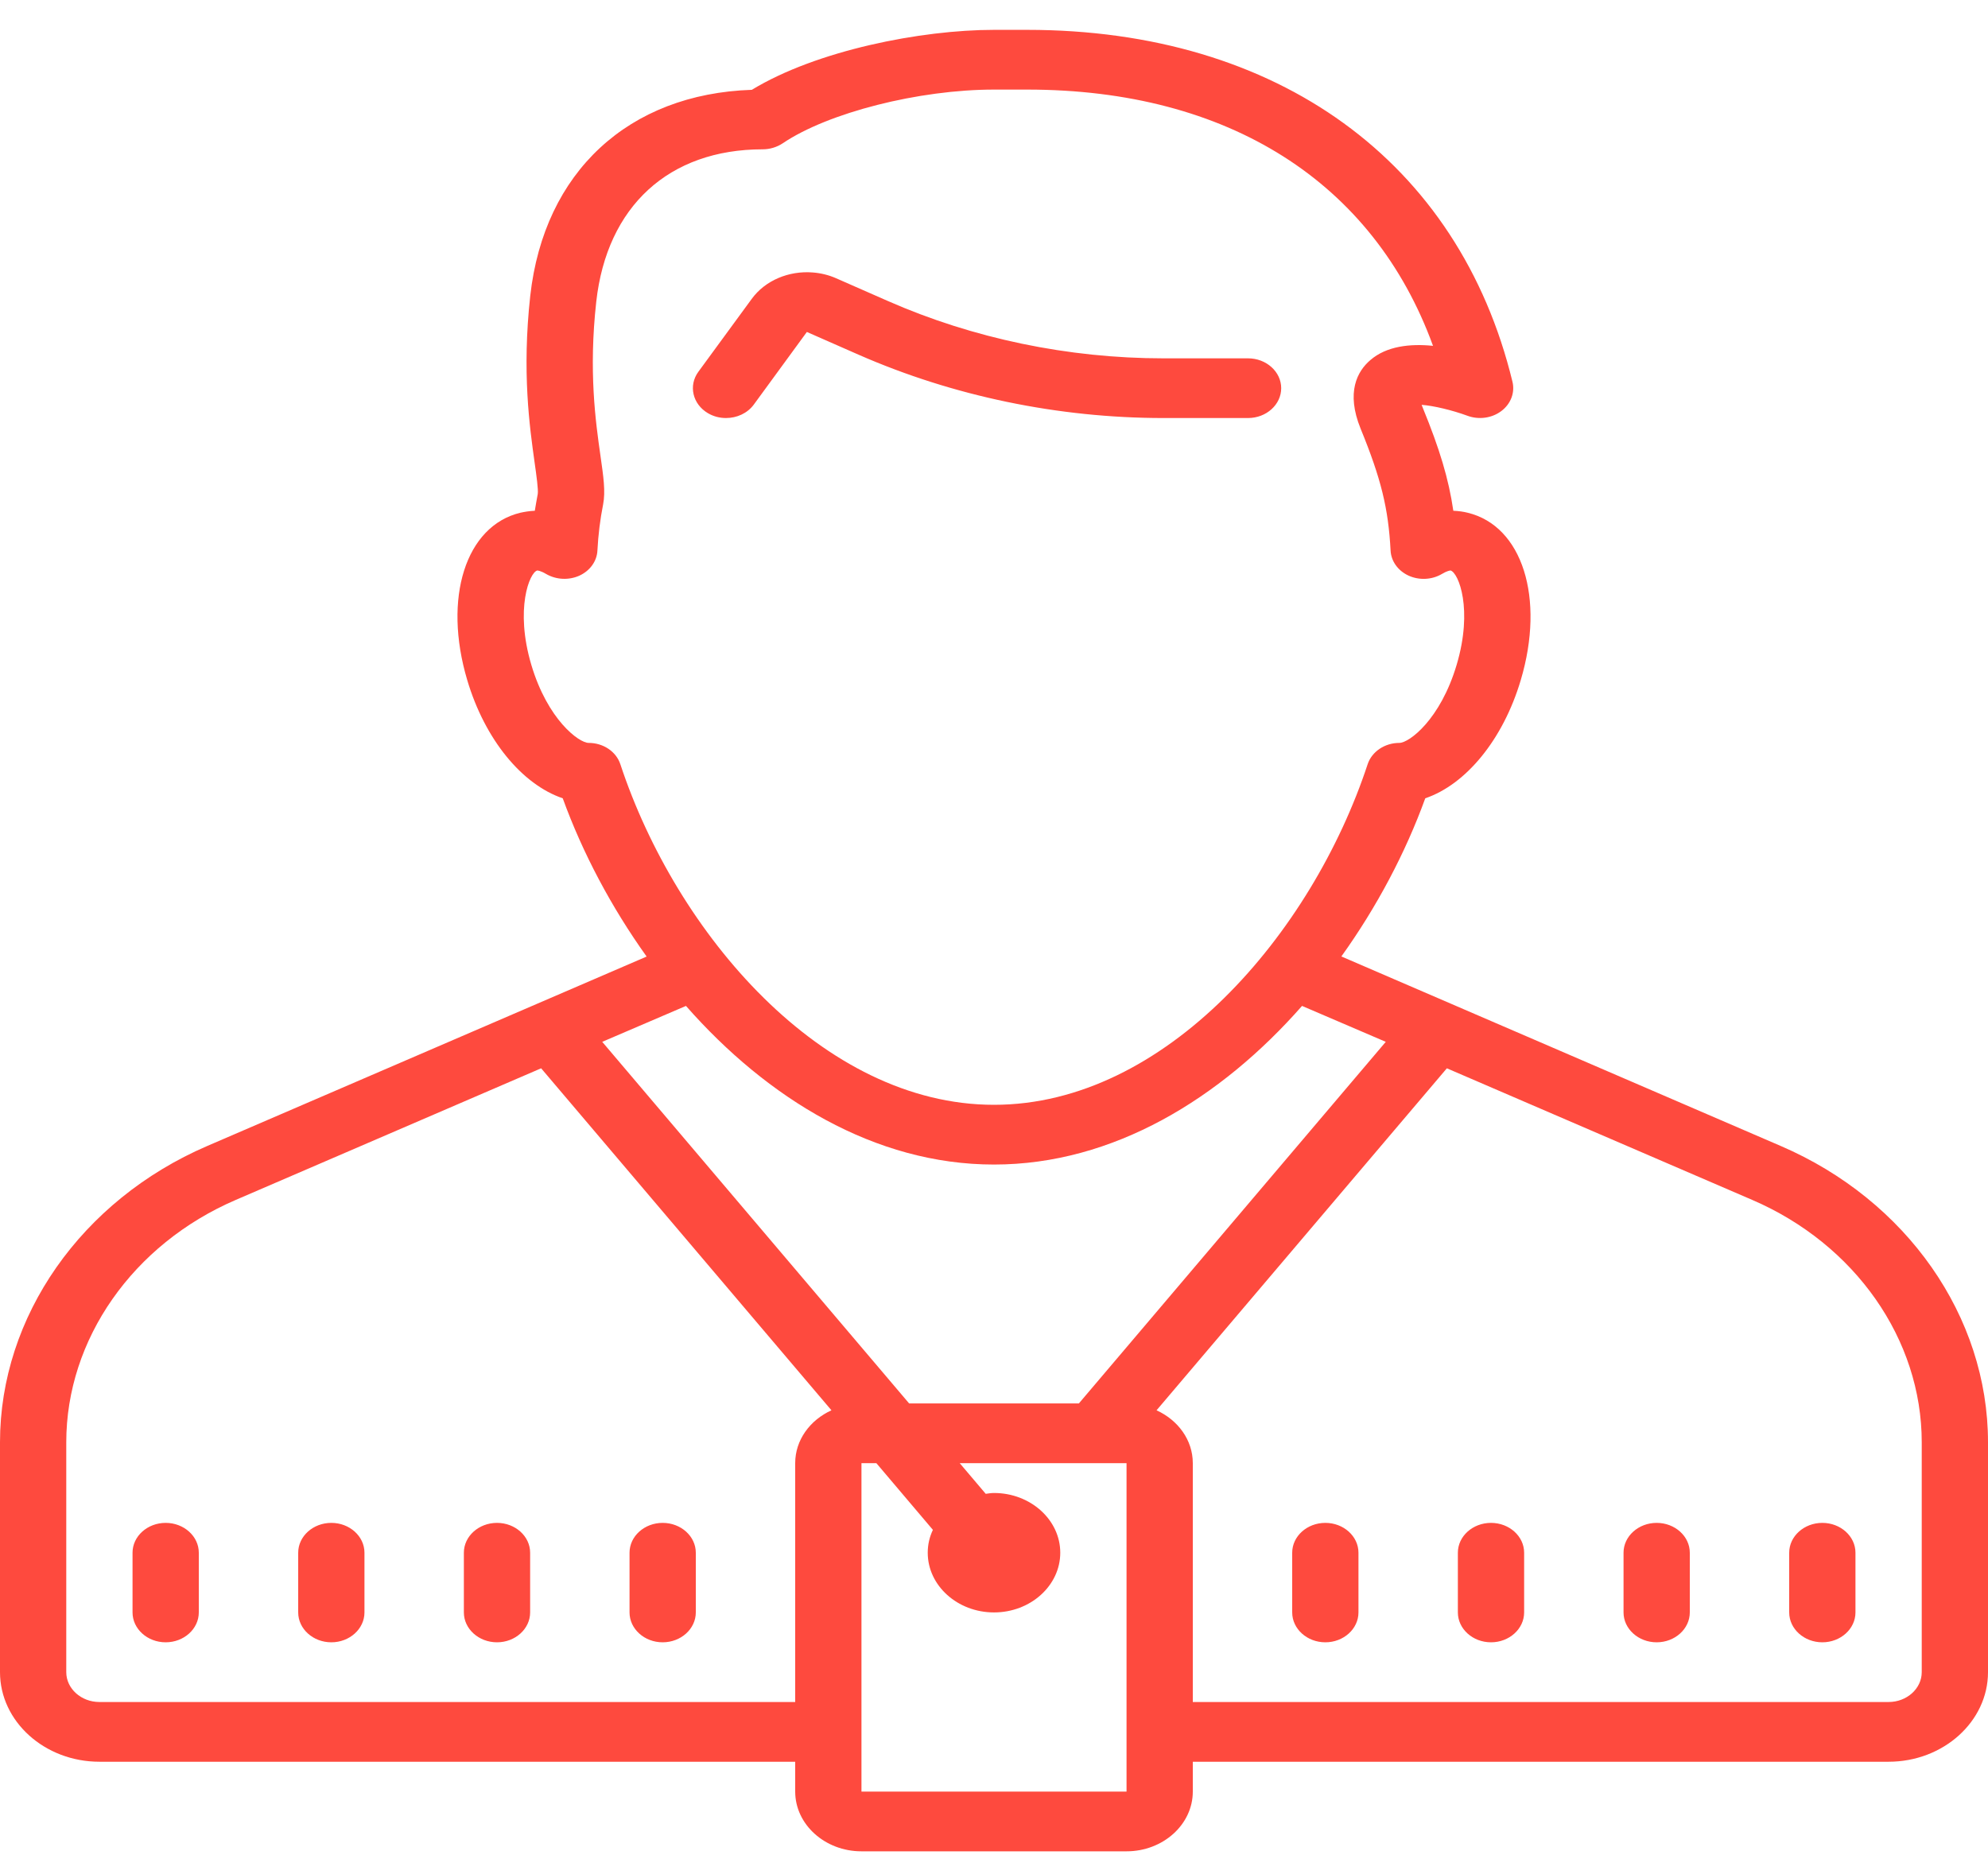
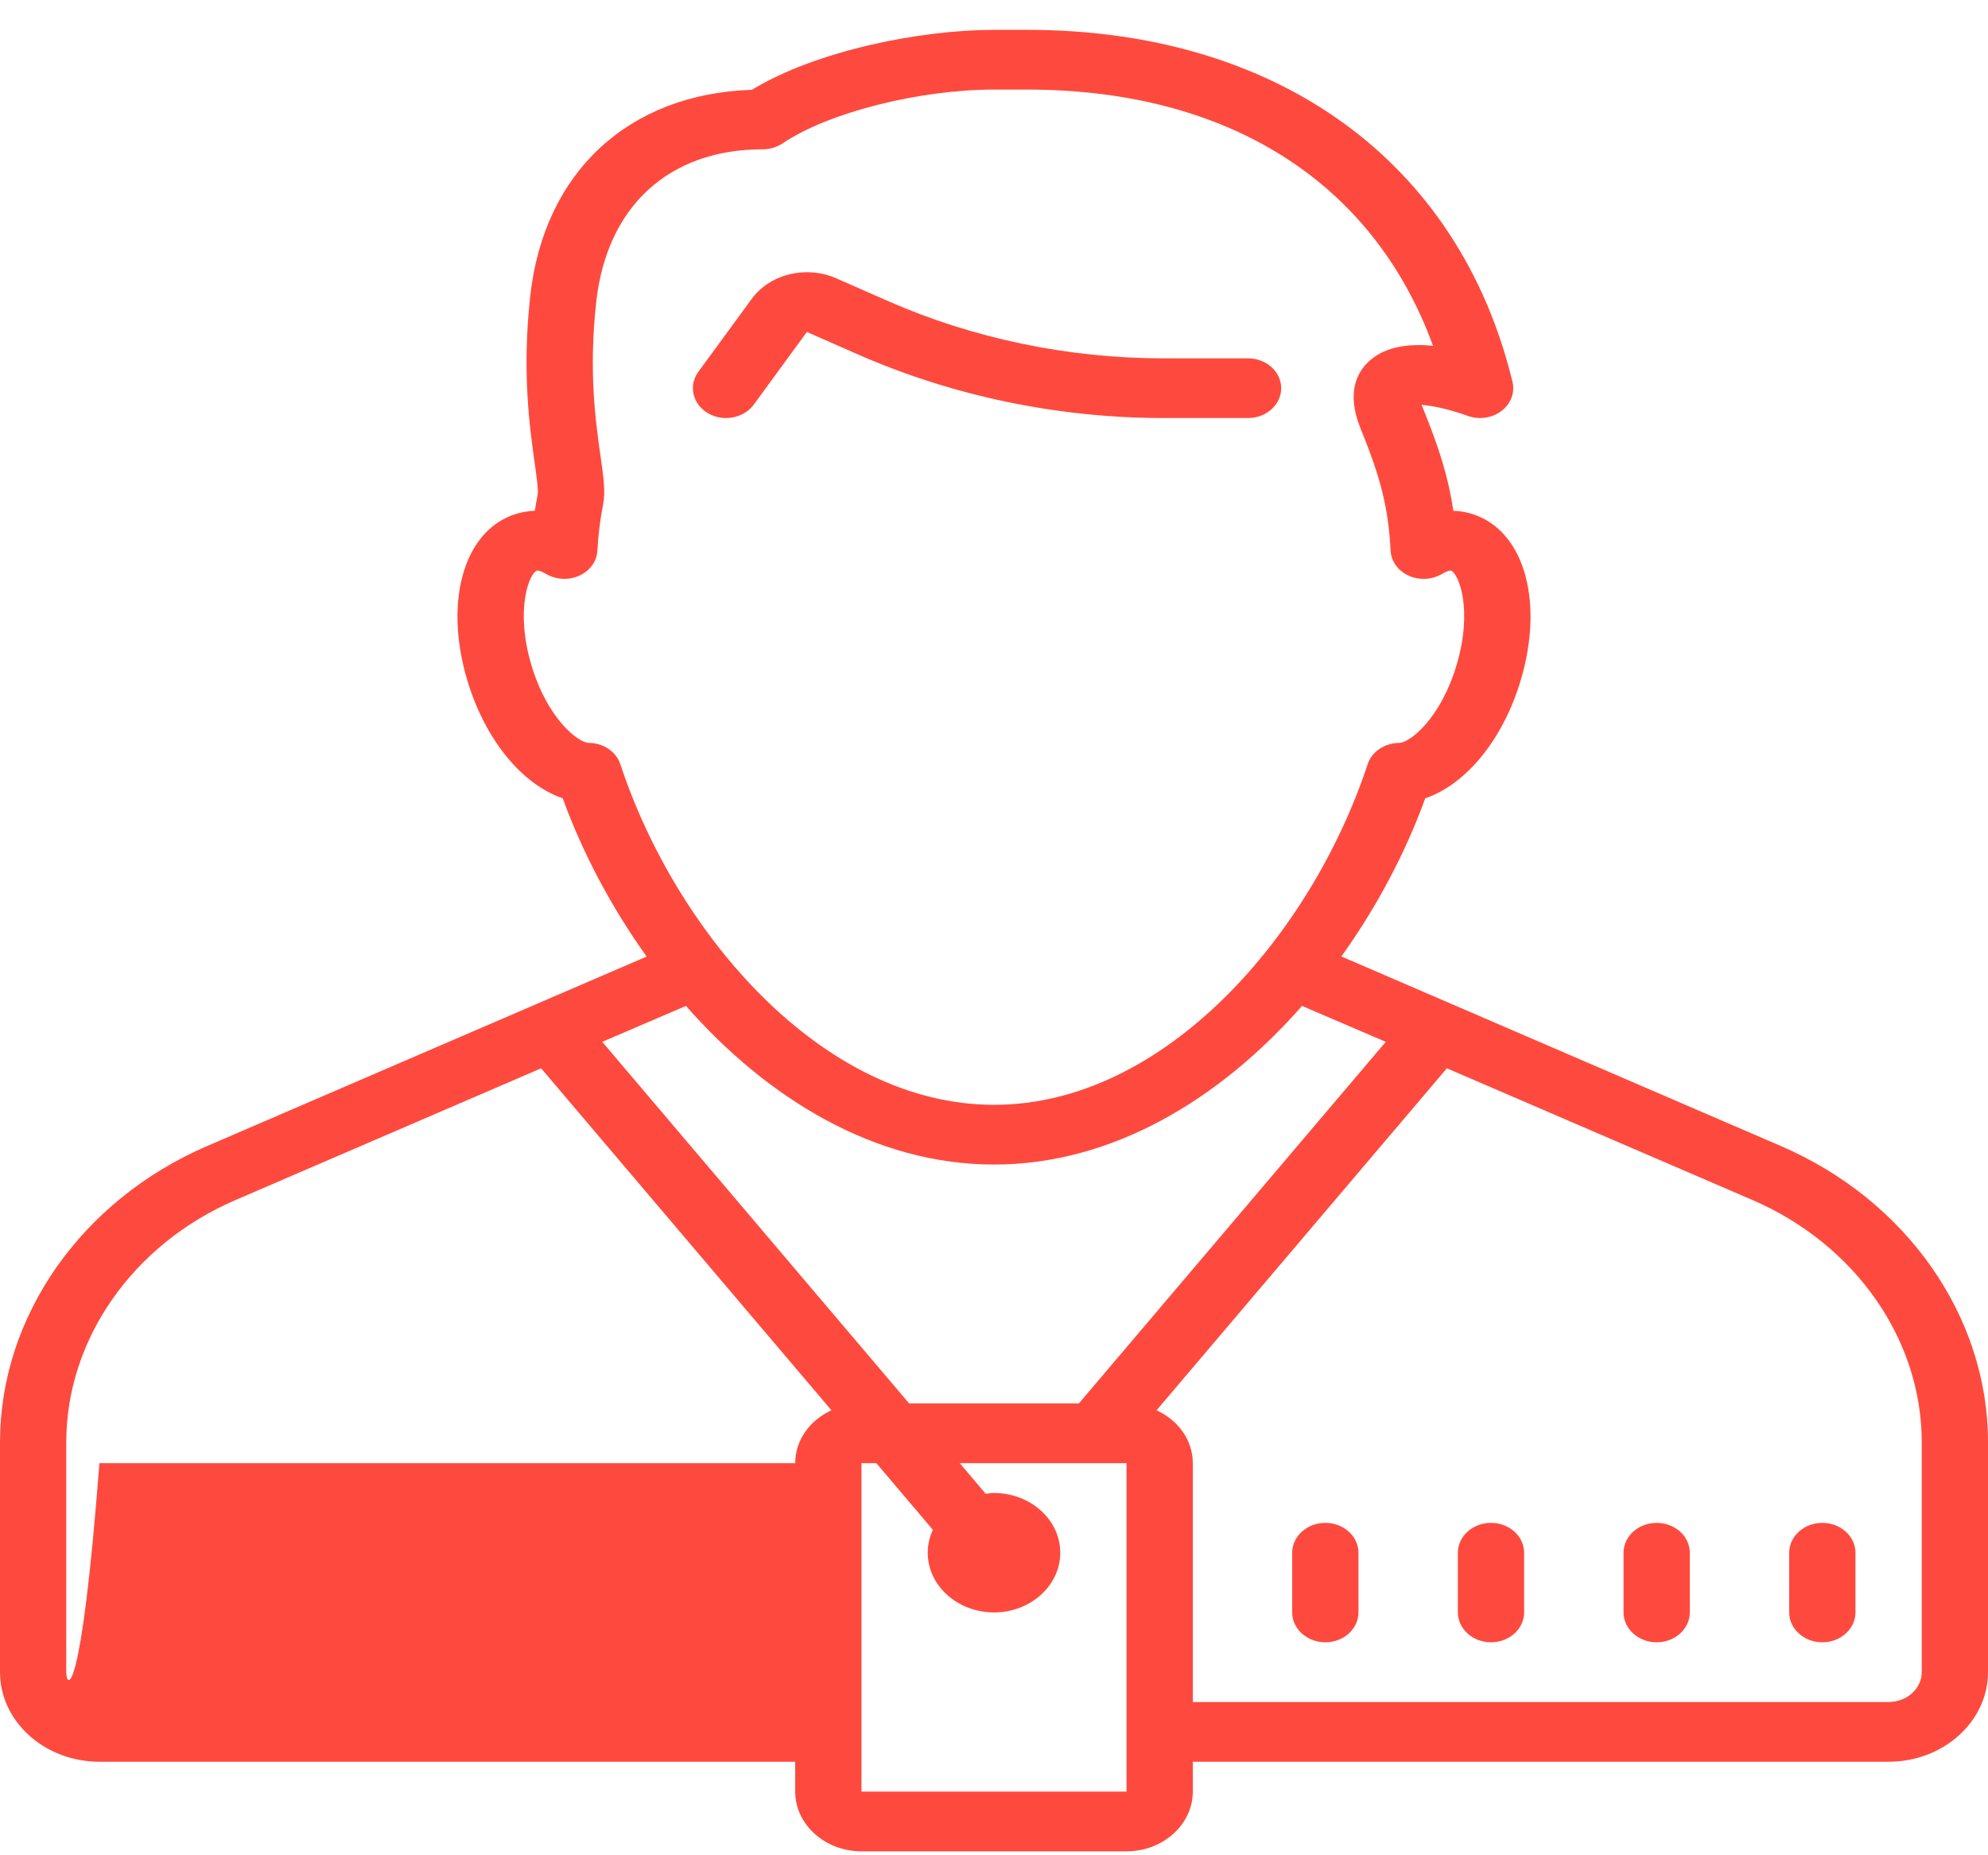
<svg xmlns="http://www.w3.org/2000/svg" width="60" height="56" viewBox="0 0 60 56" fill="none">
-   <path d="M30 0.901C27.797 0.901 24.648 1.521 22.691 2.711C18.969 2.834 16.422 5.19 16.004 8.925C15.75 11.231 15.984 12.882 16.137 13.974C16.191 14.354 16.25 14.784 16.23 14.91C16.199 15.079 16.168 15.248 16.141 15.417C15.977 15.424 15.832 15.449 15.703 15.477C14.055 15.875 13.363 18.047 14.102 20.529C14.637 22.328 15.758 23.68 16.984 24.096C17.582 25.744 18.449 27.381 19.516 28.873L6.254 34.591C2.457 36.228 0 39.738 0 43.534V50.473C0 51.962 1.348 53.177 3 53.177H24V54.078C24 55.071 24.898 55.881 26 55.881H34C35.102 55.881 36 55.071 36 54.078V53.177H57C58.652 53.177 60 51.962 60 50.473V43.534C60 39.738 57.547 36.228 53.746 34.591L40.484 28.87C41.551 27.381 42.418 25.744 43.016 24.096C44.242 23.68 45.363 22.328 45.898 20.529C46.637 18.047 45.945 15.875 44.297 15.477C44.172 15.445 44.027 15.424 43.863 15.417C43.723 14.453 43.449 13.551 42.945 12.319C42.93 12.284 42.918 12.249 42.906 12.22C43.262 12.245 43.824 12.379 44.285 12.548C44.633 12.678 45.027 12.622 45.312 12.407C45.598 12.192 45.727 11.851 45.648 11.523C44.035 4.873 38.559 0.901 31 0.901H30ZM30 2.704H31C37.07 2.704 41.453 5.499 43.25 10.439C42.559 10.369 41.844 10.446 41.355 10.872C40.973 11.2 40.613 11.83 41.066 12.942C41.684 14.453 41.902 15.347 41.969 16.614C41.984 16.938 42.191 17.227 42.512 17.375C42.828 17.519 43.211 17.505 43.516 17.326C43.676 17.23 43.762 17.22 43.781 17.22C44.023 17.294 44.461 18.392 43.965 20.061C43.473 21.723 42.527 22.424 42.234 22.424C41.793 22.424 41.402 22.688 41.277 23.068C39.59 28.18 35.176 33.348 30 33.348C24.824 33.348 20.41 28.176 18.723 23.068C18.598 22.688 18.211 22.424 17.766 22.424C17.473 22.424 16.527 21.723 16.035 20.065C15.535 18.378 15.984 17.276 16.215 17.22C16.219 17.22 16.305 17.22 16.484 17.326C16.789 17.502 17.168 17.519 17.488 17.375C17.809 17.227 18.016 16.938 18.031 16.614C18.055 16.146 18.113 15.678 18.203 15.224C18.277 14.836 18.215 14.403 18.121 13.745C17.977 12.735 17.762 11.207 17.996 9.105C18.316 6.228 20.188 4.507 23.02 4.507C23.234 4.507 23.445 4.443 23.621 4.327C24.988 3.401 27.73 2.704 30 2.704ZM24.527 8.224C23.812 8.168 23.094 8.46 22.684 9.027L21.078 11.221C20.773 11.636 20.902 12.196 21.363 12.47C21.535 12.572 21.723 12.618 21.91 12.618C22.238 12.618 22.555 12.477 22.75 12.213L24.352 10.02L25.914 10.707C28.762 11.956 31.941 12.618 35.109 12.618H37.668C38.219 12.618 38.668 12.213 38.668 11.717C38.668 11.221 38.219 10.816 37.668 10.816H35.109C32.246 10.816 29.367 10.217 26.793 9.084L25.23 8.397C25.004 8.298 24.766 8.242 24.527 8.224ZM20.703 30.363C23.16 33.158 26.402 35.151 30 35.151C33.598 35.151 36.84 33.158 39.297 30.363L41.824 31.447L32.562 42.361H27.438L18.176 31.447L20.703 30.363ZM16.332 32.246L25.094 42.569C24.445 42.865 24 43.467 24 44.164V51.374H3C2.449 51.374 2 50.969 2 50.473V43.534C2 40.428 4.008 37.556 7.117 36.218L16.332 32.246ZM43.668 32.246L52.883 36.218C55.992 37.556 58 40.428 58 43.534V50.473C58 50.969 57.551 51.374 57 51.374H36V44.164C36 43.467 35.555 42.865 34.906 42.569L43.668 32.246ZM28.965 44.164H33.051C33.055 44.164 33.055 44.164 33.059 44.164C33.062 44.164 33.062 44.164 33.062 44.164H34V54.078H26V44.164H26.449L28.156 46.178C28.055 46.389 28 46.621 28 46.868C28 47.861 28.898 48.67 30 48.67C31.102 48.67 32 47.861 32 46.868C32 45.875 31.102 45.065 30 45.065C29.914 45.065 29.832 45.079 29.75 45.09L28.965 44.164ZM5 45.967C4.449 45.967 4 46.371 4 46.868V48.67C4 49.167 4.449 49.572 5 49.572C5.551 49.572 6 49.167 6 48.67V46.868C6 46.371 5.551 45.967 5 45.967ZM10 45.967C9.449 45.967 9 46.371 9 46.868V48.67C9 49.167 9.449 49.572 10 49.572C10.551 49.572 11 49.167 11 48.67V46.868C11 46.371 10.551 45.967 10 45.967ZM15 45.967C14.449 45.967 14 46.371 14 46.868V48.67C14 49.167 14.449 49.572 15 49.572C15.551 49.572 16 49.167 16 48.67V46.868C16 46.371 15.551 45.967 15 45.967ZM20 45.967C19.449 45.967 19 46.371 19 46.868V48.67C19 49.167 19.449 49.572 20 49.572C20.551 49.572 21 49.167 21 48.67V46.868C21 46.371 20.551 45.967 20 45.967ZM40 45.967C39.449 45.967 39 46.371 39 46.868V48.67C39 49.167 39.449 49.572 40 49.572C40.551 49.572 41 49.167 41 48.67V46.868C41 46.371 40.551 45.967 40 45.967ZM45 45.967C44.449 45.967 44 46.371 44 46.868V48.67C44 49.167 44.449 49.572 45 49.572C45.551 49.572 46 49.167 46 48.67V46.868C46 46.371 45.551 45.967 45 45.967ZM50 45.967C49.449 45.967 49 46.371 49 46.868V48.67C49 49.167 49.449 49.572 50 49.572C50.551 49.572 51 49.167 51 48.67V46.868C51 46.371 50.551 45.967 50 45.967ZM55 45.967C54.449 45.967 54 46.371 54 46.868V48.67C54 49.167 54.449 49.572 55 49.572C55.551 49.572 56 49.167 56 48.67V46.868C56 46.371 55.551 45.967 55 45.967Z" fill="#FE4A3E" />
+   <path d="M30 0.901C27.797 0.901 24.648 1.521 22.691 2.711C18.969 2.834 16.422 5.19 16.004 8.925C15.75 11.231 15.984 12.882 16.137 13.974C16.191 14.354 16.25 14.784 16.23 14.91C16.199 15.079 16.168 15.248 16.141 15.417C15.977 15.424 15.832 15.449 15.703 15.477C14.055 15.875 13.363 18.047 14.102 20.529C14.637 22.328 15.758 23.68 16.984 24.096C17.582 25.744 18.449 27.381 19.516 28.873L6.254 34.591C2.457 36.228 0 39.738 0 43.534V50.473C0 51.962 1.348 53.177 3 53.177H24V54.078C24 55.071 24.898 55.881 26 55.881H34C35.102 55.881 36 55.071 36 54.078V53.177H57C58.652 53.177 60 51.962 60 50.473V43.534C60 39.738 57.547 36.228 53.746 34.591L40.484 28.87C41.551 27.381 42.418 25.744 43.016 24.096C44.242 23.68 45.363 22.328 45.898 20.529C46.637 18.047 45.945 15.875 44.297 15.477C44.172 15.445 44.027 15.424 43.863 15.417C43.723 14.453 43.449 13.551 42.945 12.319C42.93 12.284 42.918 12.249 42.906 12.22C43.262 12.245 43.824 12.379 44.285 12.548C44.633 12.678 45.027 12.622 45.312 12.407C45.598 12.192 45.727 11.851 45.648 11.523C44.035 4.873 38.559 0.901 31 0.901H30ZM30 2.704H31C37.07 2.704 41.453 5.499 43.25 10.439C42.559 10.369 41.844 10.446 41.355 10.872C40.973 11.2 40.613 11.83 41.066 12.942C41.684 14.453 41.902 15.347 41.969 16.614C41.984 16.938 42.191 17.227 42.512 17.375C42.828 17.519 43.211 17.505 43.516 17.326C43.676 17.23 43.762 17.22 43.781 17.22C44.023 17.294 44.461 18.392 43.965 20.061C43.473 21.723 42.527 22.424 42.234 22.424C41.793 22.424 41.402 22.688 41.277 23.068C39.59 28.18 35.176 33.348 30 33.348C24.824 33.348 20.41 28.176 18.723 23.068C18.598 22.688 18.211 22.424 17.766 22.424C17.473 22.424 16.527 21.723 16.035 20.065C15.535 18.378 15.984 17.276 16.215 17.22C16.219 17.22 16.305 17.22 16.484 17.326C16.789 17.502 17.168 17.519 17.488 17.375C17.809 17.227 18.016 16.938 18.031 16.614C18.055 16.146 18.113 15.678 18.203 15.224C18.277 14.836 18.215 14.403 18.121 13.745C17.977 12.735 17.762 11.207 17.996 9.105C18.316 6.228 20.188 4.507 23.02 4.507C23.234 4.507 23.445 4.443 23.621 4.327C24.988 3.401 27.73 2.704 30 2.704ZM24.527 8.224C23.812 8.168 23.094 8.46 22.684 9.027L21.078 11.221C20.773 11.636 20.902 12.196 21.363 12.47C21.535 12.572 21.723 12.618 21.91 12.618C22.238 12.618 22.555 12.477 22.75 12.213L24.352 10.02L25.914 10.707C28.762 11.956 31.941 12.618 35.109 12.618H37.668C38.219 12.618 38.668 12.213 38.668 11.717C38.668 11.221 38.219 10.816 37.668 10.816H35.109C32.246 10.816 29.367 10.217 26.793 9.084L25.23 8.397C25.004 8.298 24.766 8.242 24.527 8.224ZM20.703 30.363C23.16 33.158 26.402 35.151 30 35.151C33.598 35.151 36.84 33.158 39.297 30.363L41.824 31.447L32.562 42.361H27.438L18.176 31.447L20.703 30.363ZM16.332 32.246L25.094 42.569C24.445 42.865 24 43.467 24 44.164H3C2.449 51.374 2 50.969 2 50.473V43.534C2 40.428 4.008 37.556 7.117 36.218L16.332 32.246ZM43.668 32.246L52.883 36.218C55.992 37.556 58 40.428 58 43.534V50.473C58 50.969 57.551 51.374 57 51.374H36V44.164C36 43.467 35.555 42.865 34.906 42.569L43.668 32.246ZM28.965 44.164H33.051C33.055 44.164 33.055 44.164 33.059 44.164C33.062 44.164 33.062 44.164 33.062 44.164H34V54.078H26V44.164H26.449L28.156 46.178C28.055 46.389 28 46.621 28 46.868C28 47.861 28.898 48.67 30 48.67C31.102 48.67 32 47.861 32 46.868C32 45.875 31.102 45.065 30 45.065C29.914 45.065 29.832 45.079 29.75 45.09L28.965 44.164ZM5 45.967C4.449 45.967 4 46.371 4 46.868V48.67C4 49.167 4.449 49.572 5 49.572C5.551 49.572 6 49.167 6 48.67V46.868C6 46.371 5.551 45.967 5 45.967ZM10 45.967C9.449 45.967 9 46.371 9 46.868V48.67C9 49.167 9.449 49.572 10 49.572C10.551 49.572 11 49.167 11 48.67V46.868C11 46.371 10.551 45.967 10 45.967ZM15 45.967C14.449 45.967 14 46.371 14 46.868V48.67C14 49.167 14.449 49.572 15 49.572C15.551 49.572 16 49.167 16 48.67V46.868C16 46.371 15.551 45.967 15 45.967ZM20 45.967C19.449 45.967 19 46.371 19 46.868V48.67C19 49.167 19.449 49.572 20 49.572C20.551 49.572 21 49.167 21 48.67V46.868C21 46.371 20.551 45.967 20 45.967ZM40 45.967C39.449 45.967 39 46.371 39 46.868V48.67C39 49.167 39.449 49.572 40 49.572C40.551 49.572 41 49.167 41 48.67V46.868C41 46.371 40.551 45.967 40 45.967ZM45 45.967C44.449 45.967 44 46.371 44 46.868V48.67C44 49.167 44.449 49.572 45 49.572C45.551 49.572 46 49.167 46 48.67V46.868C46 46.371 45.551 45.967 45 45.967ZM50 45.967C49.449 45.967 49 46.371 49 46.868V48.67C49 49.167 49.449 49.572 50 49.572C50.551 49.572 51 49.167 51 48.67V46.868C51 46.371 50.551 45.967 50 45.967ZM55 45.967C54.449 45.967 54 46.371 54 46.868V48.67C54 49.167 54.449 49.572 55 49.572C55.551 49.572 56 49.167 56 48.67V46.868C56 46.371 55.551 45.967 55 45.967Z" fill="#FE4A3E" />
</svg>